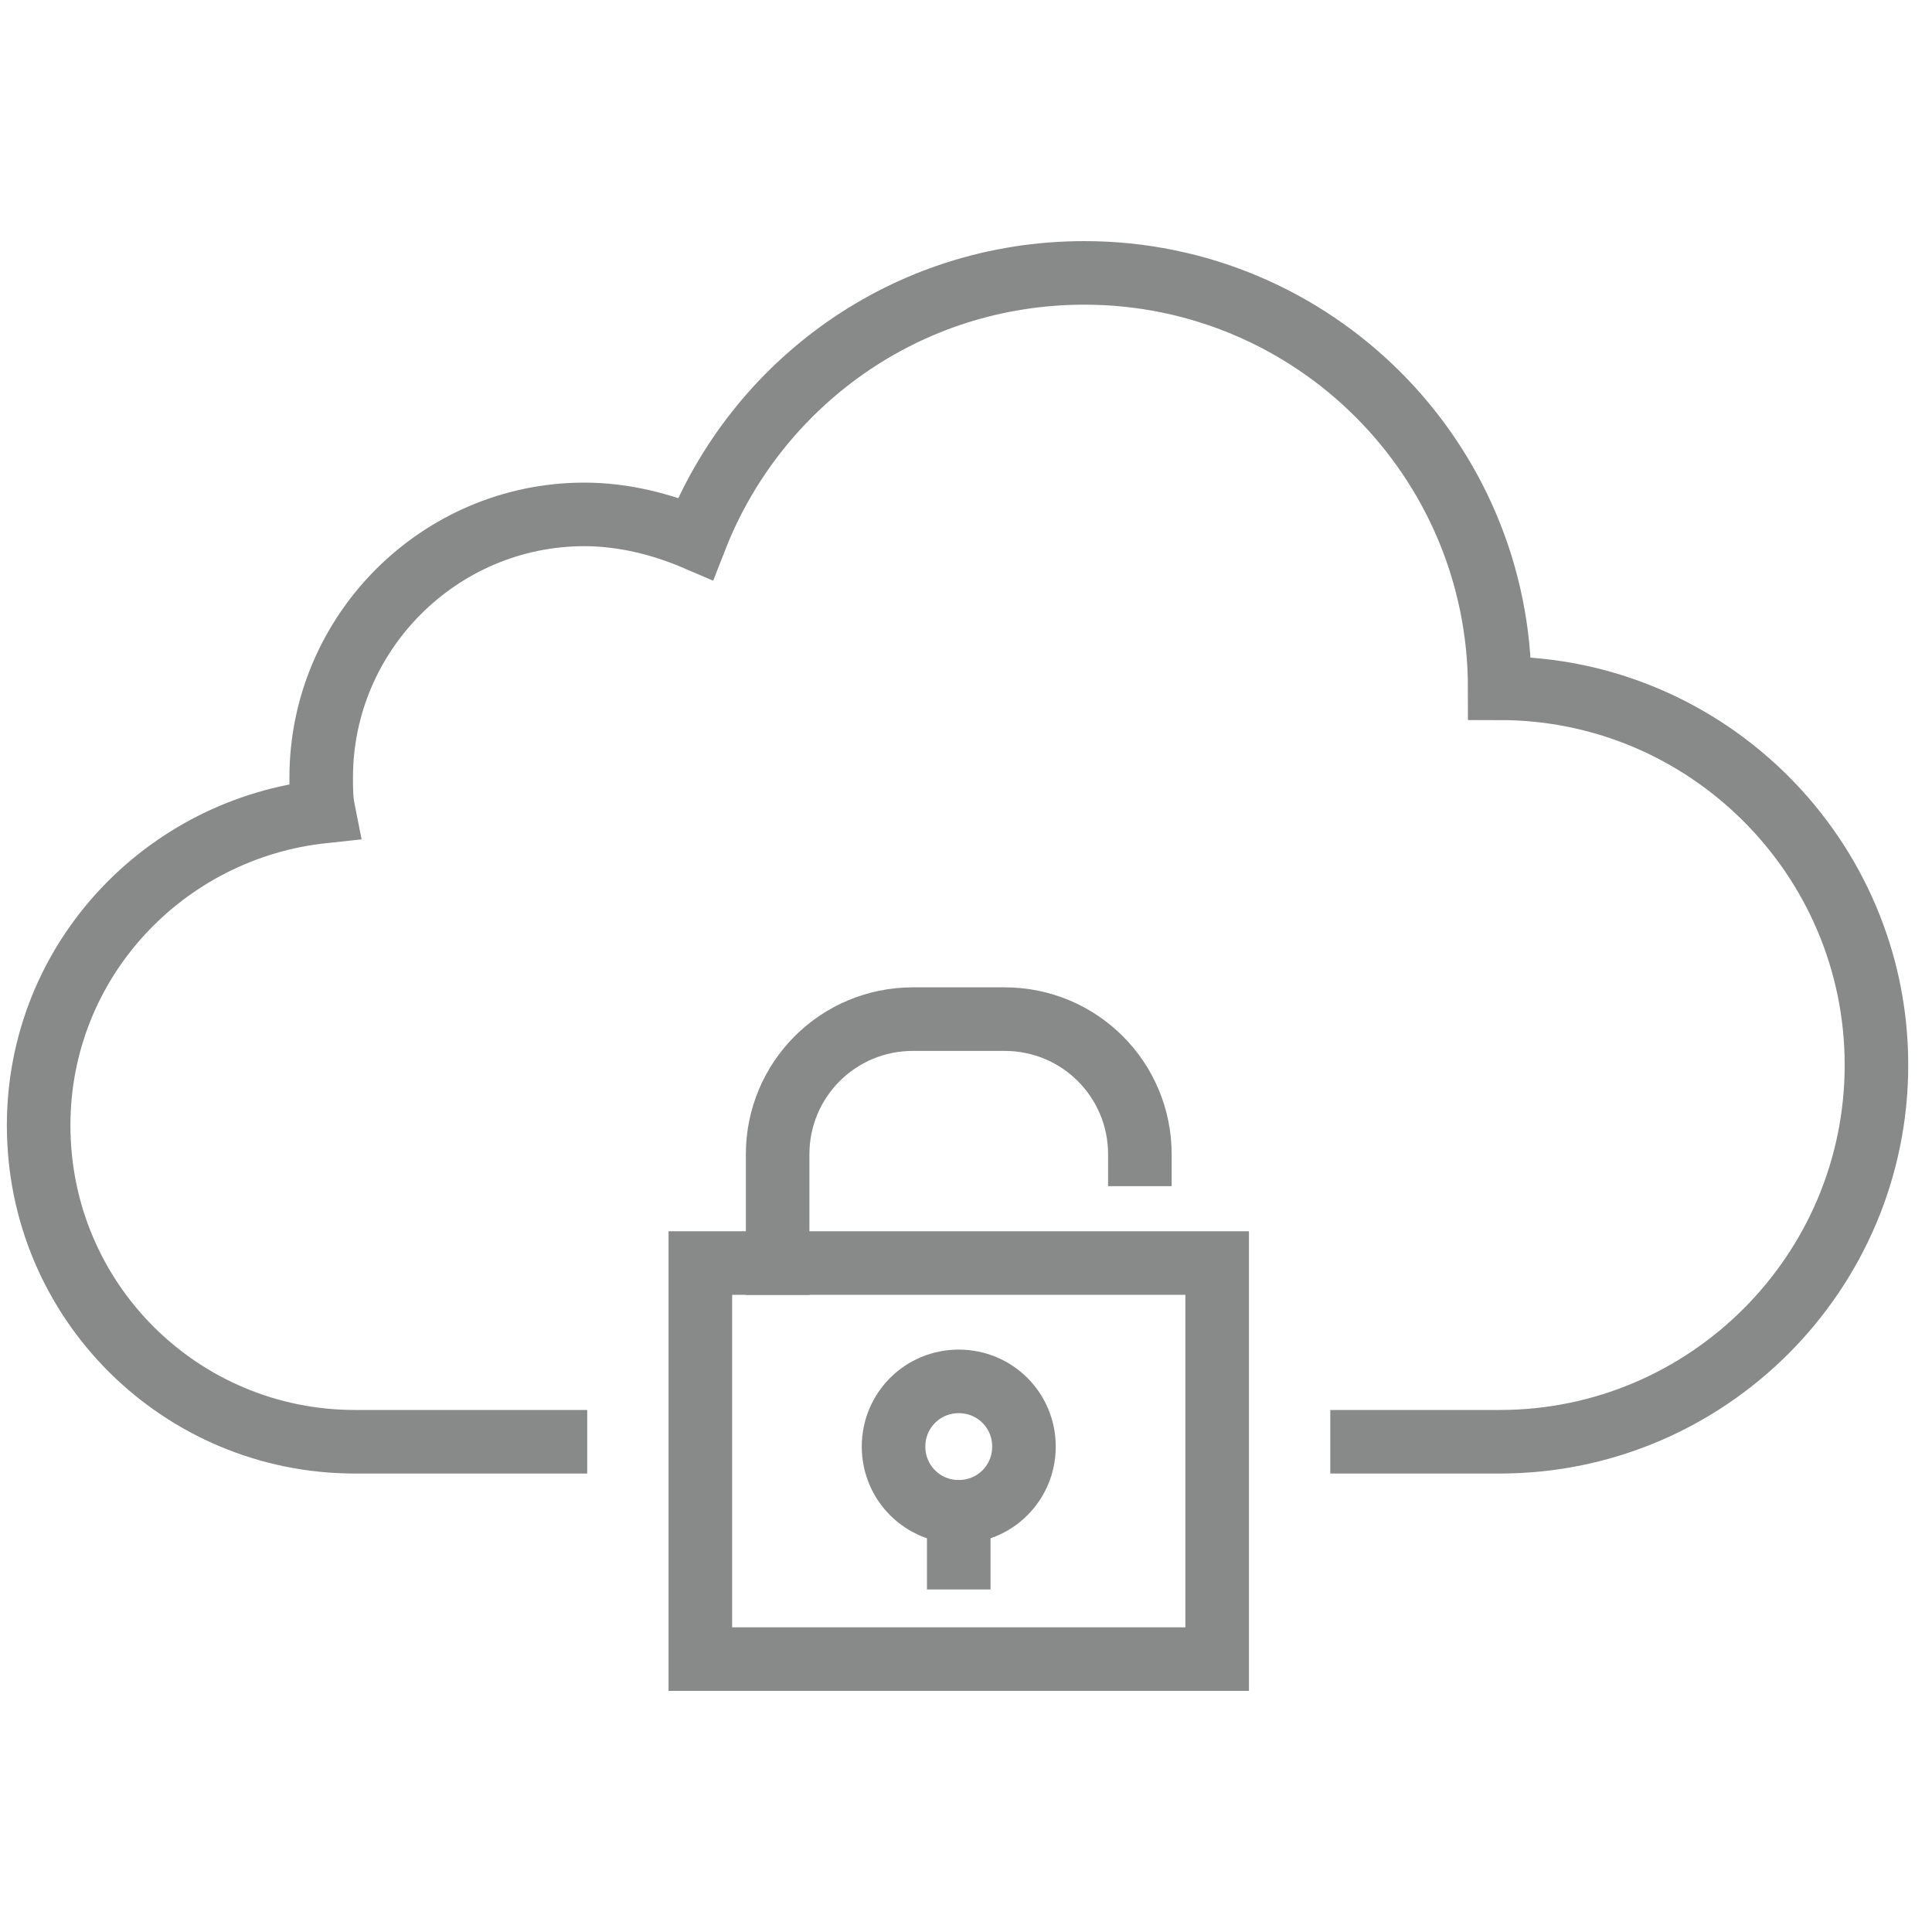
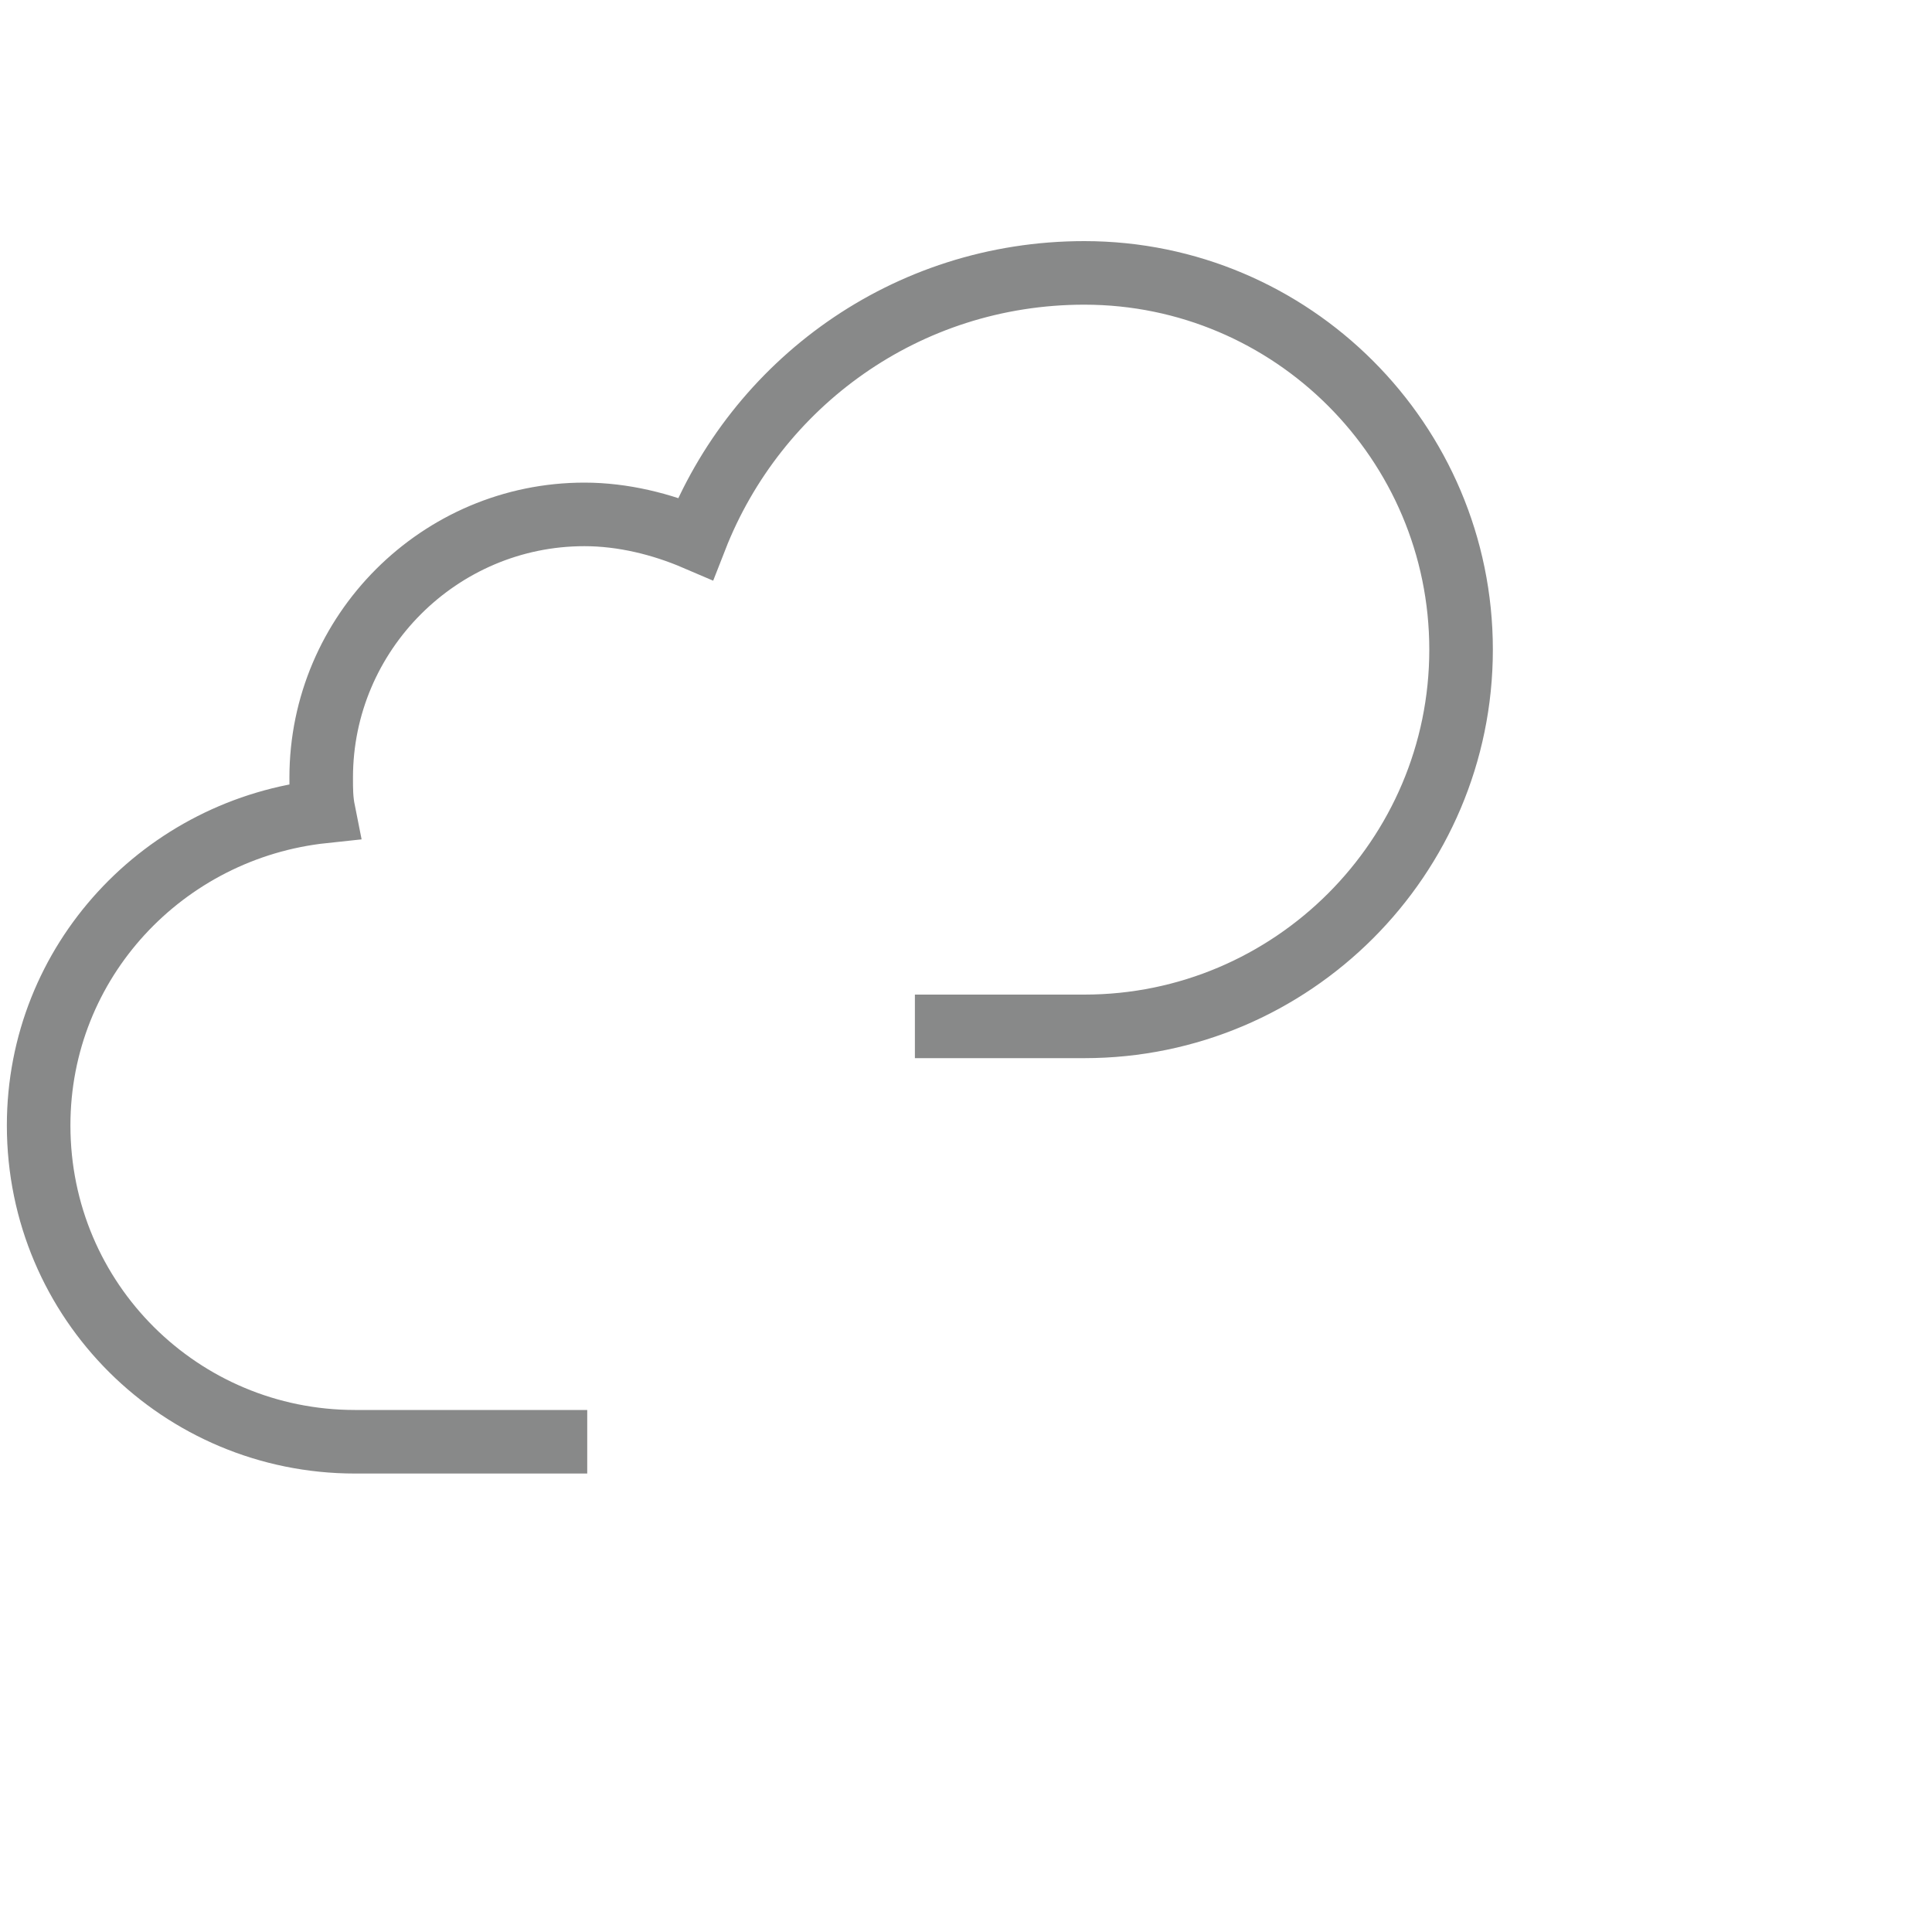
<svg xmlns="http://www.w3.org/2000/svg" id="Capa_1" x="0px" y="0px" viewBox="0 0 80 80" style="enable-background:new 0 0 80 80;" xml:space="preserve">
  <style type="text/css">
	.st0{fill:none;stroke:#888989;stroke-width:2.632;stroke-linecap:square;stroke-miterlimit:10;}
</style>
  <g id="_x34_">
-     <path class="st0" d="M23,59.7h-8.3c-7.2,0-13.1-5.8-13.1-13.1c0-6.8,5.2-12.3,11.8-13c-0.1-0.5-0.1-0.9-0.1-1.4   c0-6,4.9-10.9,10.9-10.9c1.6,0,3.2,0.4,4.6,1c2.5-6.4,8.7-11,16.1-11c9.5,0,17.2,7.7,17.2,17.2v0c0,0,0,0,0,0   c8.6,0,15.6,7,15.6,15.6c0,8.6-7,15.6-15.6,15.6h-5.7" />
+     <path class="st0" d="M23,59.7h-8.3c-7.2,0-13.1-5.8-13.1-13.1c0-6.8,5.2-12.3,11.8-13c-0.1-0.5-0.1-0.9-0.1-1.4   c0-6,4.9-10.9,10.9-10.9c1.6,0,3.2,0.4,4.6,1c2.5-6.4,8.7-11,16.1-11v0c0,0,0,0,0,0   c8.6,0,15.6,7,15.6,15.6c0,8.6-7,15.6-15.6,15.6h-5.7" />
    <g>
-       <rect x="29" y="52.3" class="st0" width="21.4" height="16.4" />
-       <path class="st0" d="M42.4,59.9c0,1.5-1.2,2.7-2.7,2.7c-1.5,0-2.7-1.2-2.7-2.7c0-1.5,1.2-2.7,2.7-2.7    C41.2,57.2,42.4,58.4,42.4,59.9z" />
-       <line class="st0" x1="39.7" y1="62.6" x2="39.7" y2="64.5" />
-       <path class="st0" d="M47.2,47.8L47.2,47.8c0-3.1-2.5-5.6-5.6-5.6h-3.8c-3.1,0-5.6,2.5-5.6,5.6v4.5" />
-     </g>
+       </g>
  </g>
</svg>